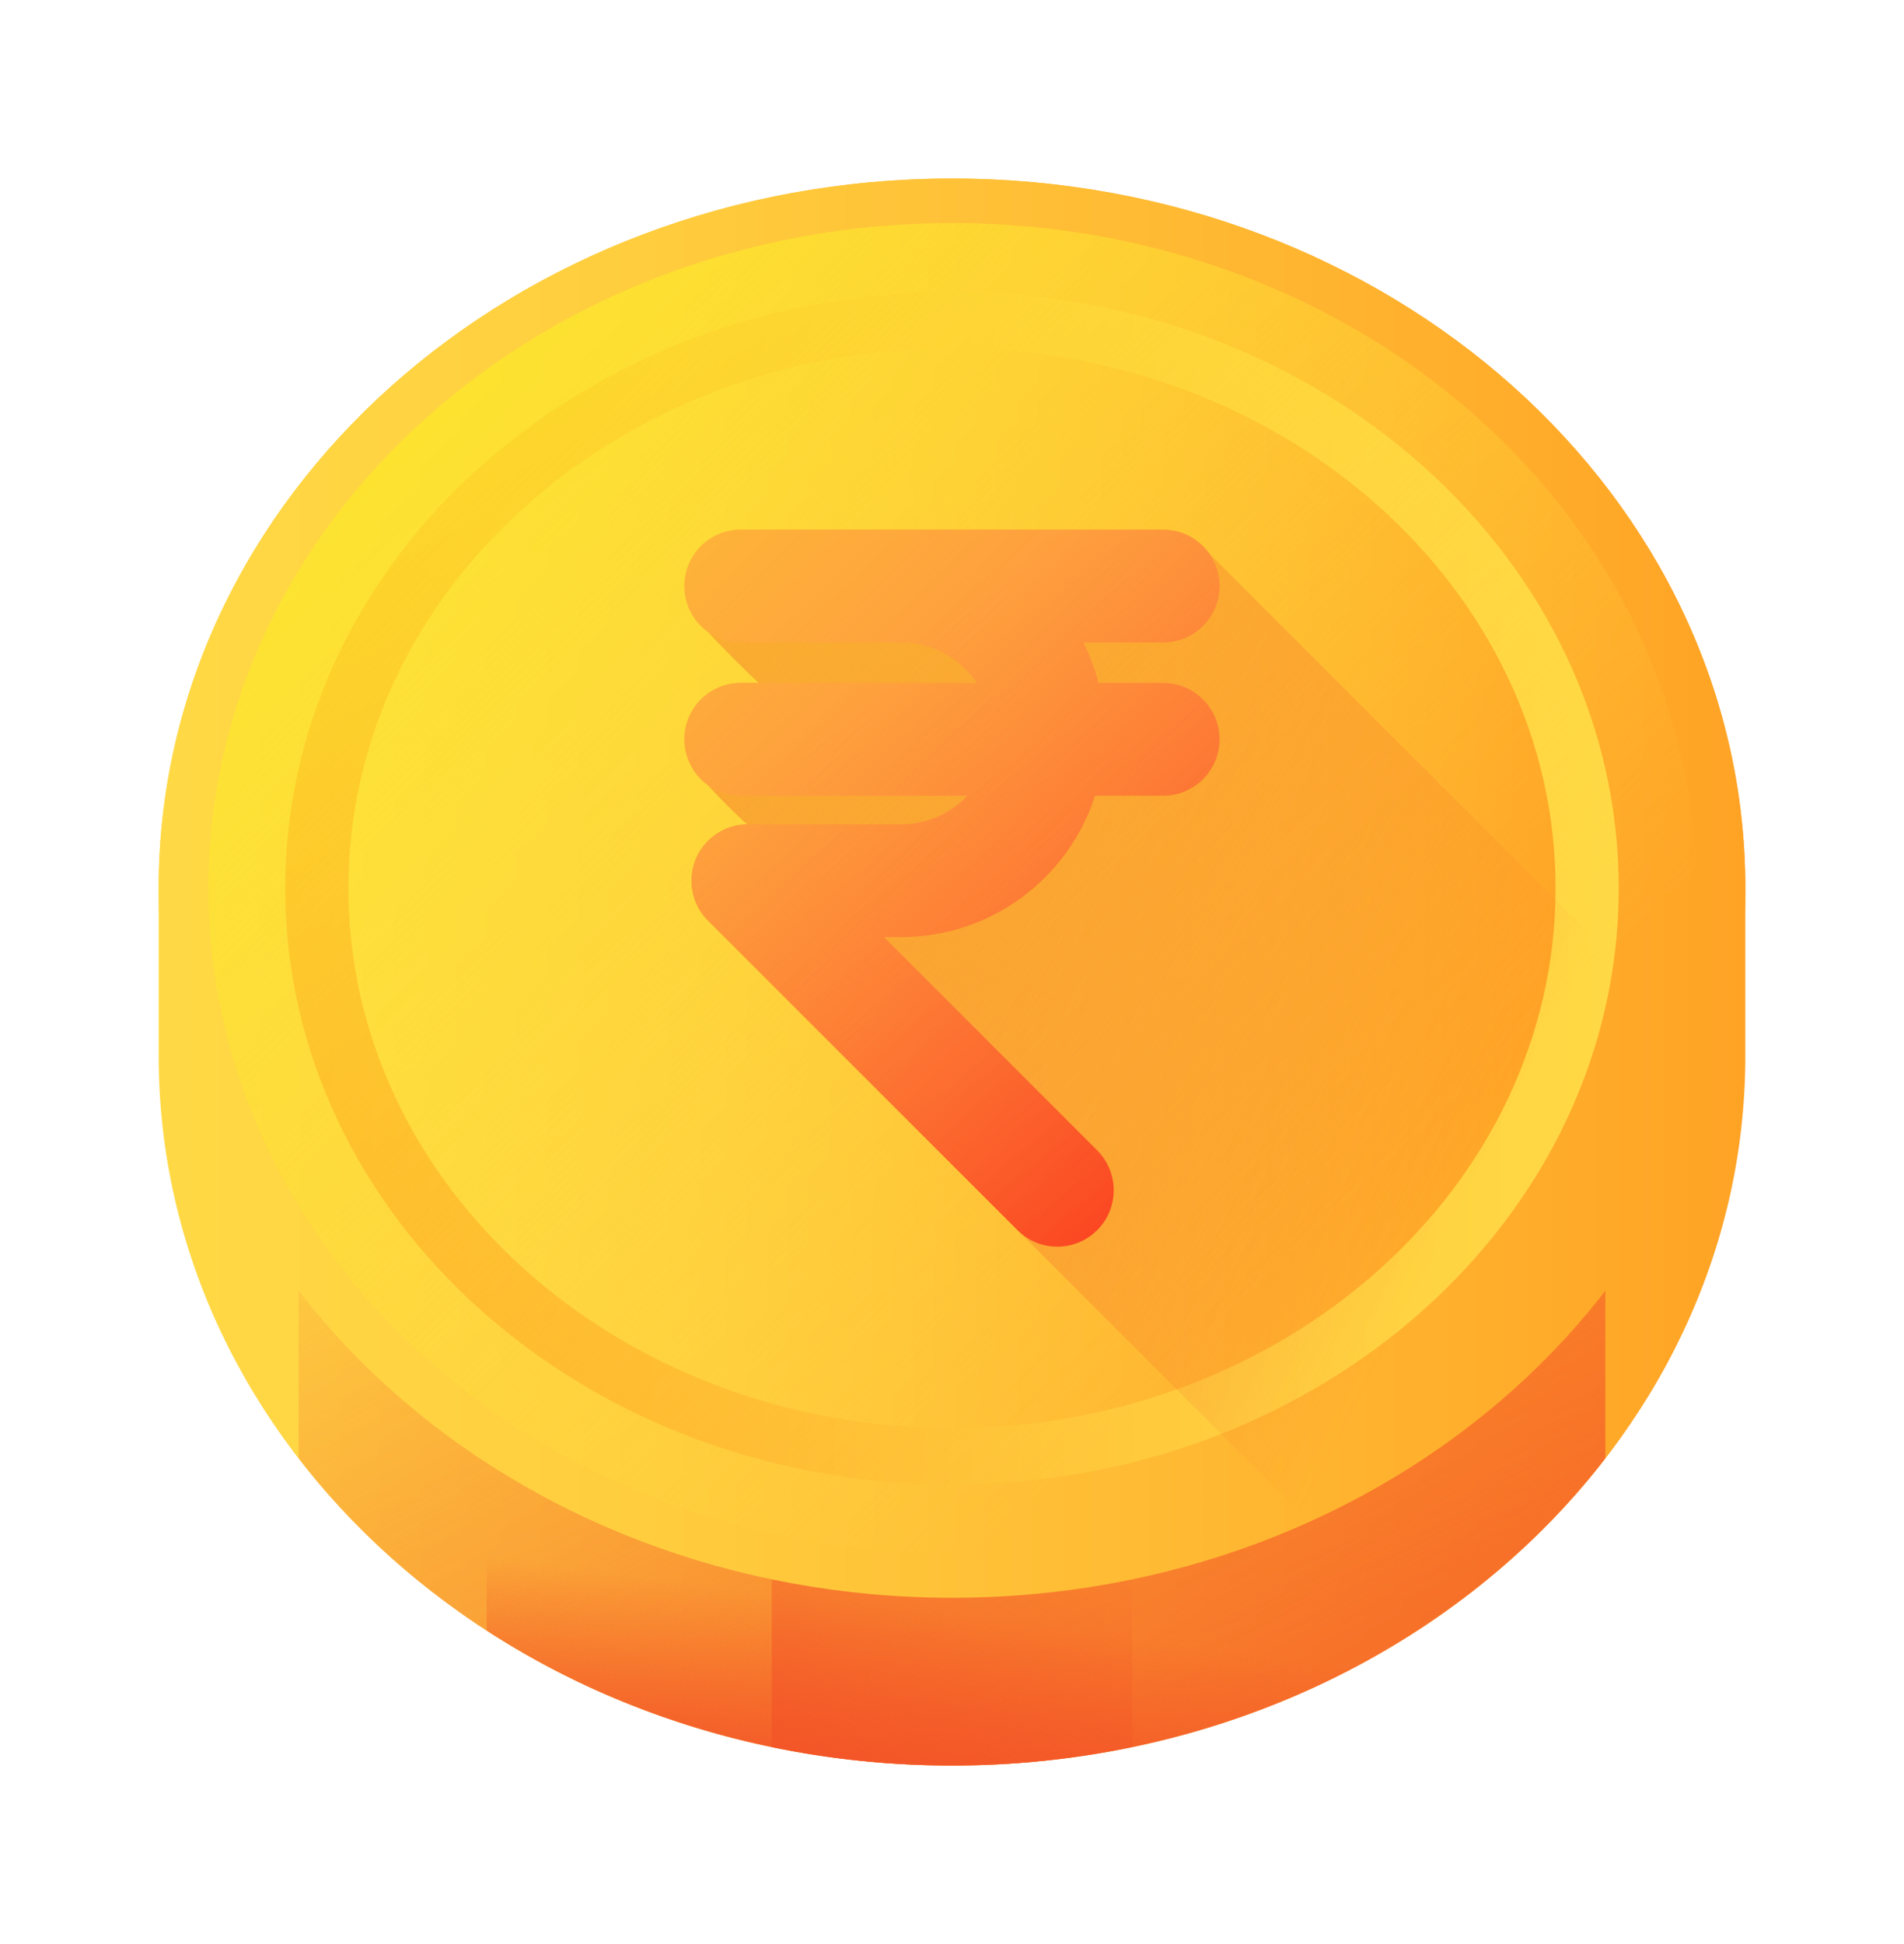
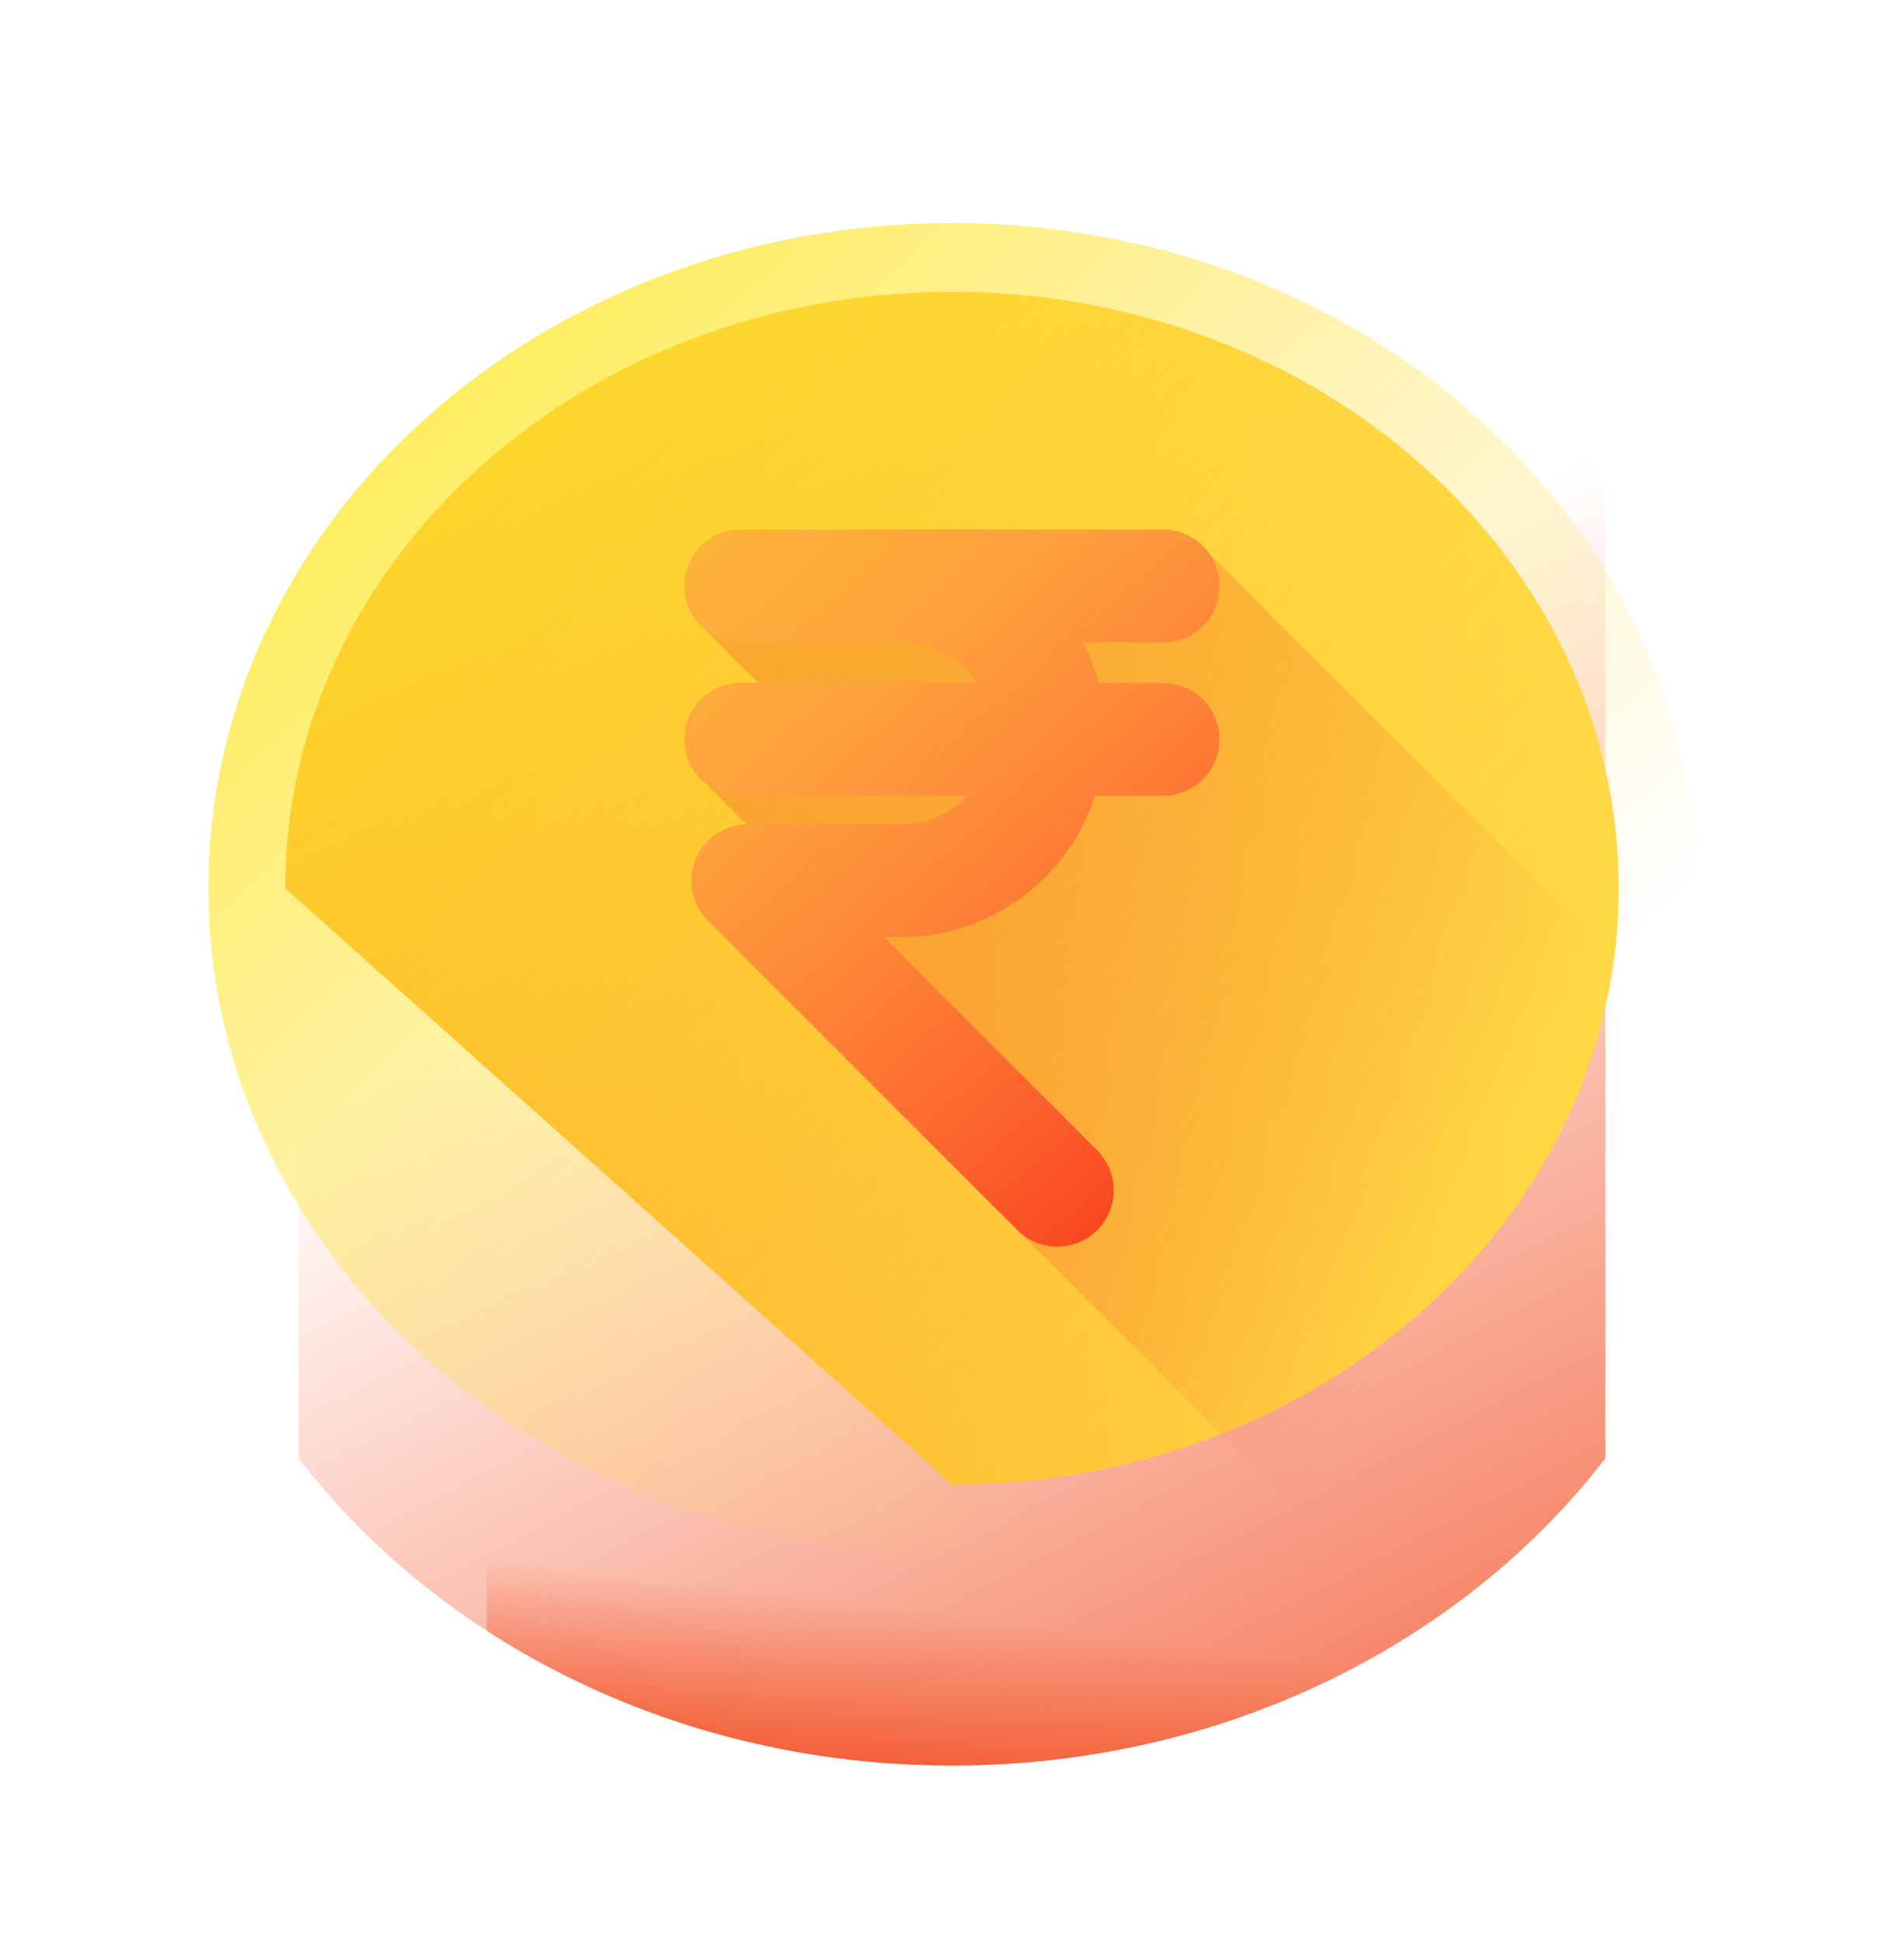
<svg xmlns="http://www.w3.org/2000/svg" width="48" height="49" viewBox="0 0 48 49" fill="none">
-   <path d="M44 22.386C44 12.508 35.046 4.5 24 4.5C12.954 4.5 4 12.508 4 22.386V26.614C4 36.492 12.954 44.5 24 44.5C35.046 44.5 44 36.492 44 26.614C44 26.6 44 22.4 44 22.386Z" fill="url(#paint0_linear_256_4530)" />
  <path d="M40.471 12.241C36.864 7.565 30.832 4.5 24 4.5C17.167 4.5 11.136 7.565 7.528 12.241V36.76C11.136 41.435 17.167 44.5 24 44.5C30.832 44.5 36.864 41.435 40.471 36.76V12.241Z" fill="url(#paint1_linear_256_4530)" />
  <path d="M12.269 41.1C15.565 43.238 19.617 44.5 24 44.5C28.382 44.5 32.435 43.238 35.73 41.1V7.9C32.435 5.762 28.382 4.5 24 4.5C19.617 4.5 15.565 5.762 12.269 7.9V41.1Z" fill="url(#paint2_linear_256_4530)" />
-   <path d="M19.456 44.036C20.916 44.339 22.437 44.5 24 44.5C25.563 44.5 27.084 44.339 28.544 44.036V4.964C27.084 4.661 25.563 4.5 24 4.5C22.437 4.5 20.916 4.661 19.456 4.964L19.456 44.036Z" fill="url(#paint3_linear_256_4530)" />
-   <path d="M24 40.272C35.046 40.272 44 32.264 44 22.386C44 12.508 35.046 4.5 24 4.5C12.954 4.5 4 12.508 4 22.386C4 32.264 12.954 40.272 24 40.272Z" fill="url(#paint4_linear_256_4530)" />
-   <path d="M24 37.418C33.283 37.418 40.808 30.688 40.808 22.387C40.808 14.085 33.283 7.355 24 7.355C14.717 7.355 7.191 14.085 7.191 22.387C7.191 30.688 14.717 37.418 24 37.418Z" fill="url(#paint5_linear_256_4530)" />
-   <path d="M24 35.994C32.404 35.994 39.216 29.901 39.216 22.386C39.216 14.871 32.404 8.778 24 8.778C15.596 8.778 8.783 14.871 8.783 22.386C8.783 29.901 15.596 35.994 24 35.994Z" fill="url(#paint6_linear_256_4530)" />
+   <path d="M24 37.418C33.283 37.418 40.808 30.688 40.808 22.387C40.808 14.085 33.283 7.355 24 7.355C14.717 7.355 7.191 14.085 7.191 22.387Z" fill="url(#paint5_linear_256_4530)" />
  <path d="M43.374 26.841L30.477 13.944C30.219 13.585 29.799 13.351 29.324 13.351H22.719H18.853H18.676C17.891 13.351 17.255 13.987 17.255 14.772C17.255 15.247 17.489 15.667 17.848 15.925C17.938 16.051 19.014 17.127 19.132 17.214H18.675C17.891 17.214 17.254 17.85 17.254 18.635C17.254 19.111 17.489 19.531 17.848 19.789C17.938 19.914 18.7 20.676 18.825 20.766C18.828 20.77 18.831 20.774 18.834 20.778C18.267 20.785 17.757 21.129 17.54 21.654C17.32 22.186 17.442 22.797 17.848 23.203L33.005 38.36C38.09 36.062 41.929 31.881 43.374 26.841Z" fill="url(#paint7_linear_256_4530)" />
  <path d="M29.324 17.214H27.694C27.603 16.857 27.474 16.516 27.312 16.193H29.324C30.109 16.193 30.745 15.556 30.745 14.772C30.745 13.987 30.109 13.351 29.324 13.351H22.72H18.853H18.676C17.891 13.351 17.255 13.987 17.255 14.772C17.255 15.556 17.891 16.193 18.676 16.193H18.853H22.72C23.514 16.193 24.215 16.599 24.626 17.214H18.676C17.891 17.214 17.255 17.85 17.255 18.635C17.255 19.42 17.891 20.056 18.676 20.056H24.386C23.968 20.5 23.376 20.777 22.72 20.777H18.853C18.278 20.777 17.76 21.124 17.54 21.655C17.32 22.186 17.442 22.797 17.848 23.203L25.651 31.006C25.928 31.284 26.292 31.422 26.656 31.422C27.02 31.422 27.383 31.284 27.661 31.006C28.216 30.451 28.216 29.551 27.661 28.996L22.284 23.619H22.72C25.003 23.619 26.942 22.121 27.607 20.056H29.324C30.109 20.056 30.745 19.42 30.745 18.635C30.745 17.851 30.108 17.214 29.324 17.214Z" fill="url(#paint8_linear_256_4530)" />
  <path d="M24 39.149C34.353 39.149 42.745 31.644 42.745 22.386C42.745 13.127 34.353 5.622 24 5.622C13.647 5.622 5.255 13.127 5.255 22.386C5.255 31.644 13.647 39.149 24 39.149Z" fill="url(#paint9_linear_256_4530)" />
  <defs>
    <linearGradient id="paint0_linear_256_4530" x1="4" y1="24.5" x2="44" y2="24.5" gradientUnits="userSpaceOnUse">
      <stop stop-color="#FFD945" />
      <stop offset="0.304" stop-color="#FFCD3E" />
      <stop offset="0.856" stop-color="#FFAD2B" />
      <stop offset="1" stop-color="#FFA325" />
    </linearGradient>
    <linearGradient id="paint1_linear_256_4530" x1="22.096" y1="20.839" x2="38.535" y2="52.452" gradientUnits="userSpaceOnUse">
      <stop stop-color="#F35227" stop-opacity="0" />
      <stop offset="1" stop-color="#F35227" />
    </linearGradient>
    <linearGradient id="paint2_linear_256_4530" x1="21.976" y1="40.434" x2="21.349" y2="45.375" gradientUnits="userSpaceOnUse">
      <stop stop-color="#F35227" stop-opacity="0" />
      <stop offset="1" stop-color="#F35227" />
    </linearGradient>
    <linearGradient id="paint3_linear_256_4530" x1="18.814" y1="33.985" x2="12.812" y2="44.962" gradientUnits="userSpaceOnUse">
      <stop stop-color="#F35227" stop-opacity="0" />
      <stop offset="1" stop-color="#F35227" />
    </linearGradient>
    <linearGradient id="paint4_linear_256_4530" x1="4" y1="22.386" x2="44" y2="22.386" gradientUnits="userSpaceOnUse">
      <stop stop-color="#FFD945" />
      <stop offset="0.304" stop-color="#FFCD3E" />
      <stop offset="0.856" stop-color="#FFAD2B" />
      <stop offset="1" stop-color="#FFA325" />
    </linearGradient>
    <linearGradient id="paint5_linear_256_4530" x1="40.808" y1="22.387" x2="7.191" y2="22.387" gradientUnits="userSpaceOnUse">
      <stop stop-color="#FFD945" />
      <stop offset="0.304" stop-color="#FFCD3E" />
      <stop offset="0.856" stop-color="#FFAD2B" />
      <stop offset="1" stop-color="#FFA325" />
    </linearGradient>
    <linearGradient id="paint6_linear_256_4530" x1="8.783" y1="22.386" x2="39.216" y2="22.386" gradientUnits="userSpaceOnUse">
      <stop stop-color="#FFD945" />
      <stop offset="0.304" stop-color="#FFCD3E" />
      <stop offset="0.856" stop-color="#FFAD2B" />
      <stop offset="1" stop-color="#FFA325" />
    </linearGradient>
    <linearGradient id="paint7_linear_256_4530" x1="37.528" y1="29.013" x2="9.685" y2="14.817" gradientUnits="userSpaceOnUse">
      <stop stop-color="#F35227" stop-opacity="0" />
      <stop offset="1" stop-color="#F35227" />
    </linearGradient>
    <linearGradient id="paint8_linear_256_4530" x1="22.5" y1="16.488" x2="34.107" y2="31.076" gradientUnits="userSpaceOnUse">
      <stop stop-color="#FF7044" />
      <stop offset="1" stop-color="#F82814" />
    </linearGradient>
    <linearGradient id="paint9_linear_256_4530" x1="32.858" y1="31.674" x2="4.492" y2="1.93" gradientUnits="userSpaceOnUse">
      <stop stop-color="#FFD945" stop-opacity="0" />
      <stop offset="1" stop-color="#FBED21" />
    </linearGradient>
  </defs>
</svg>